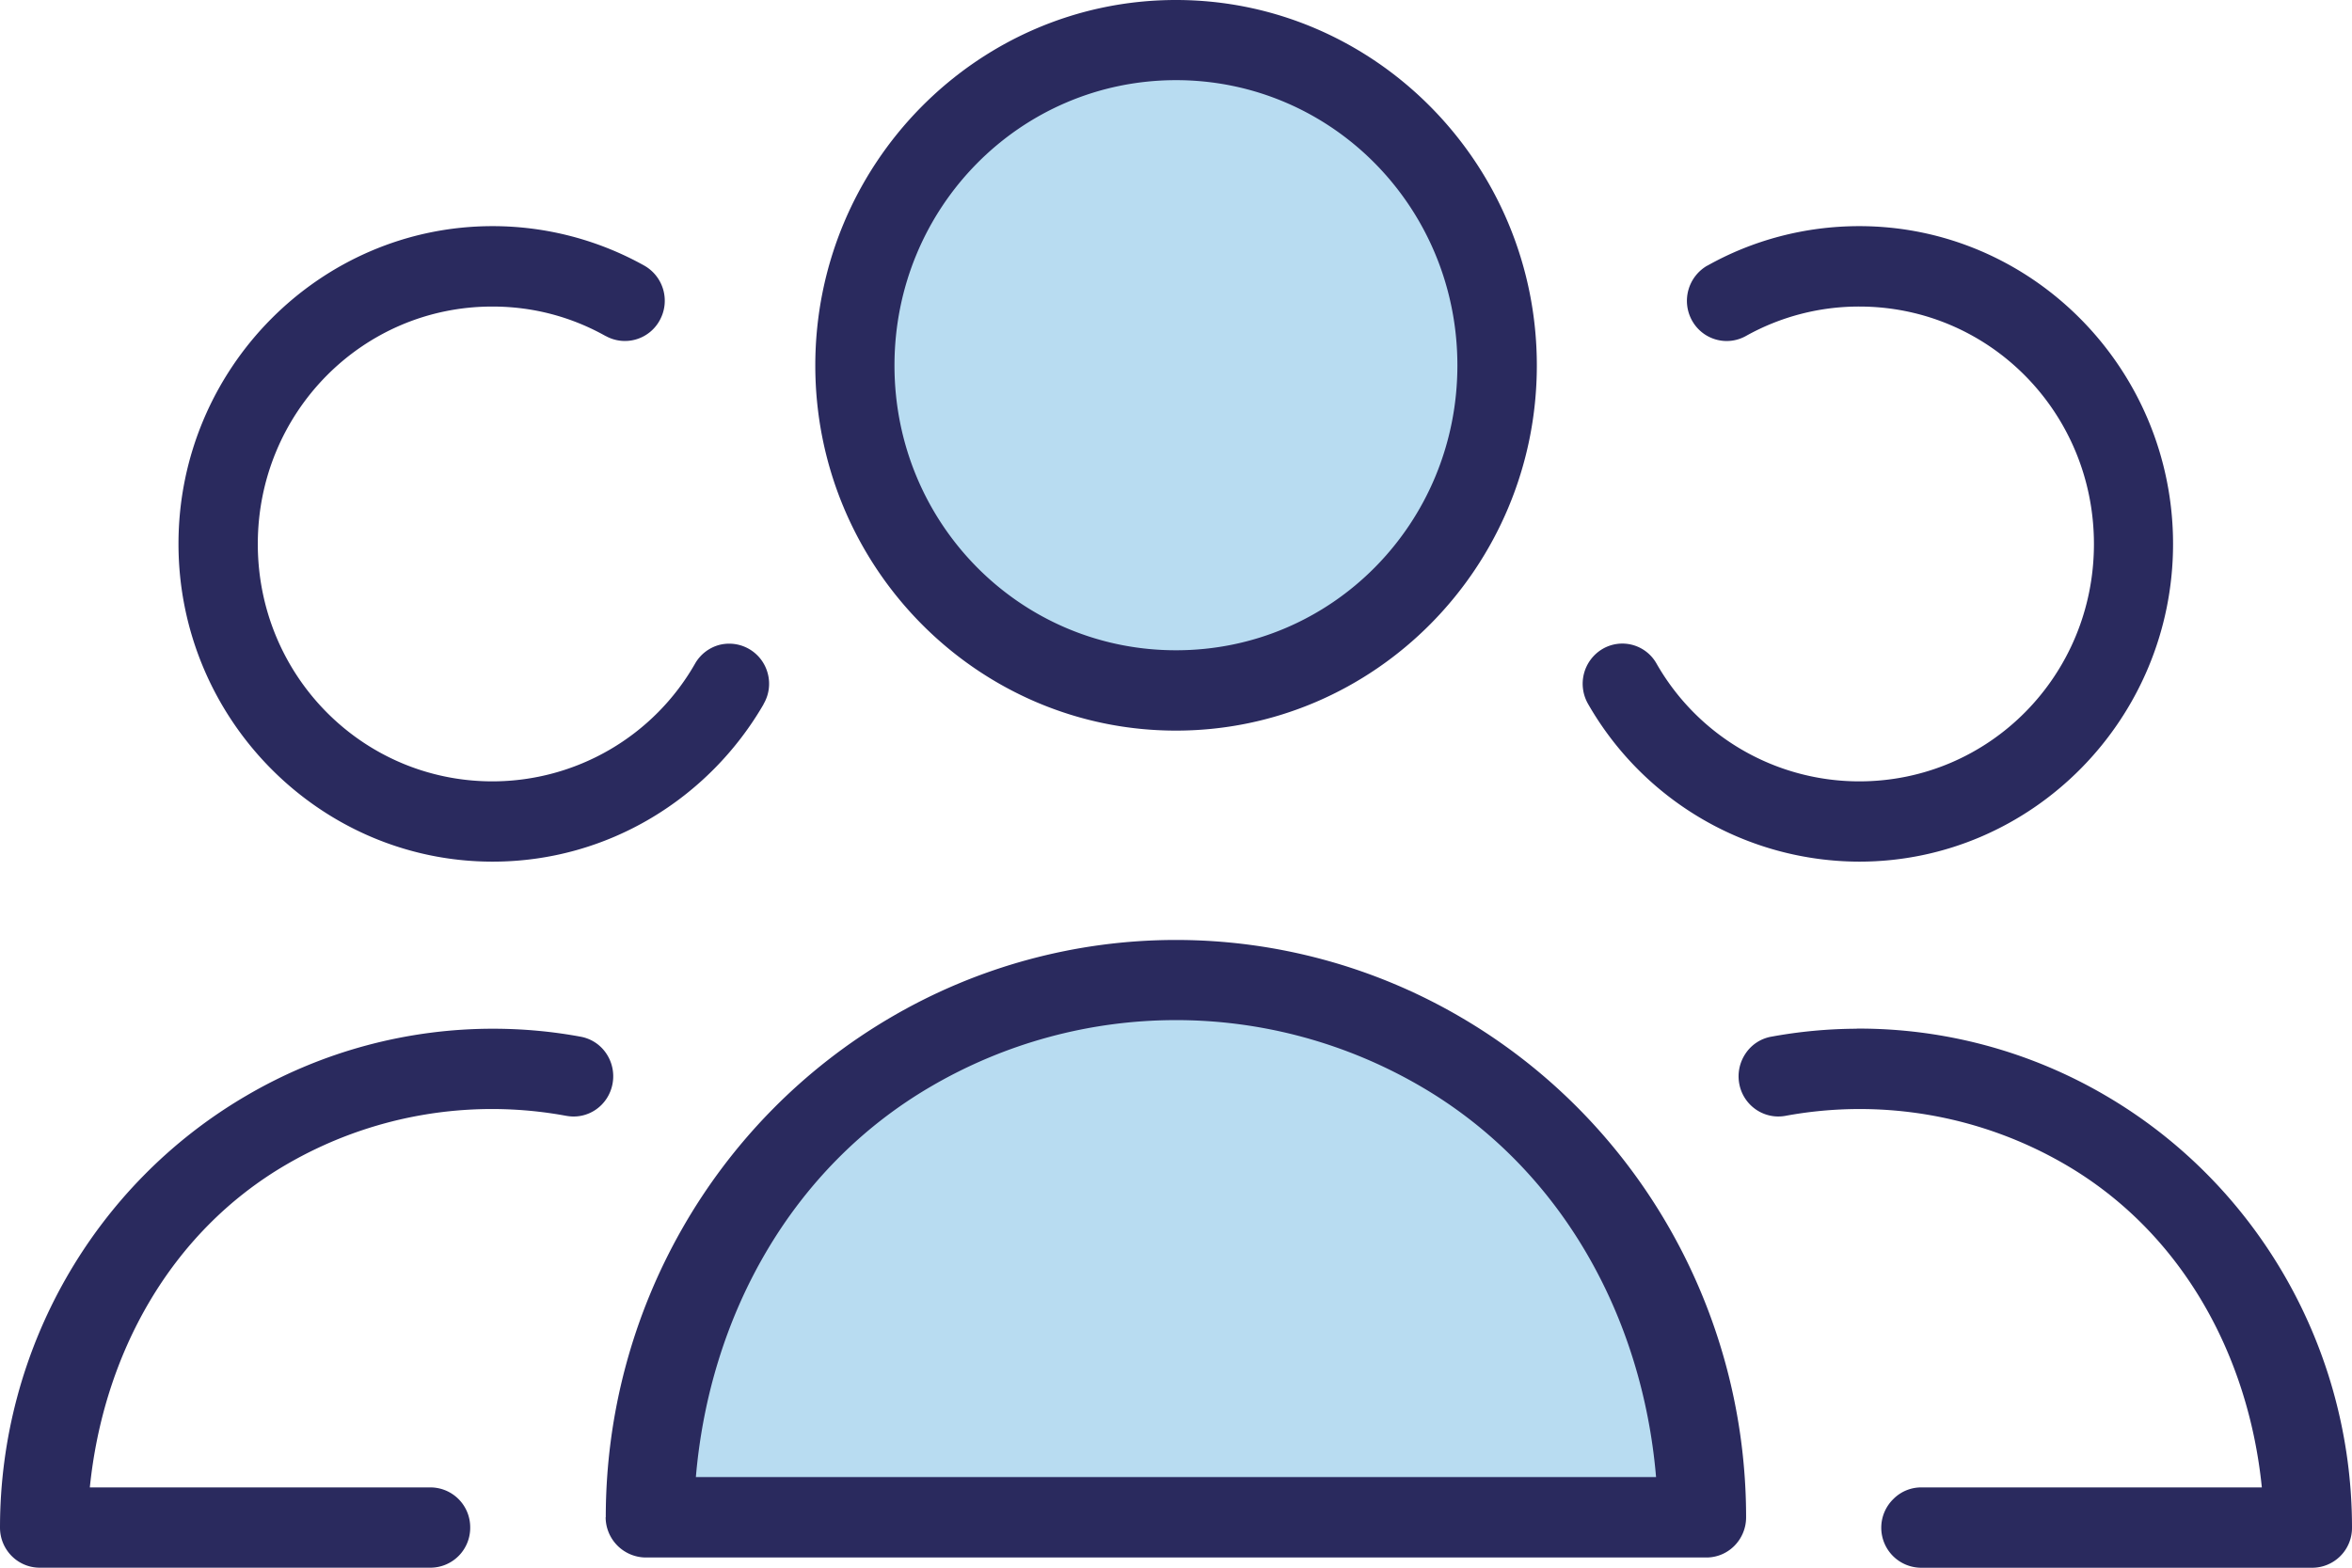
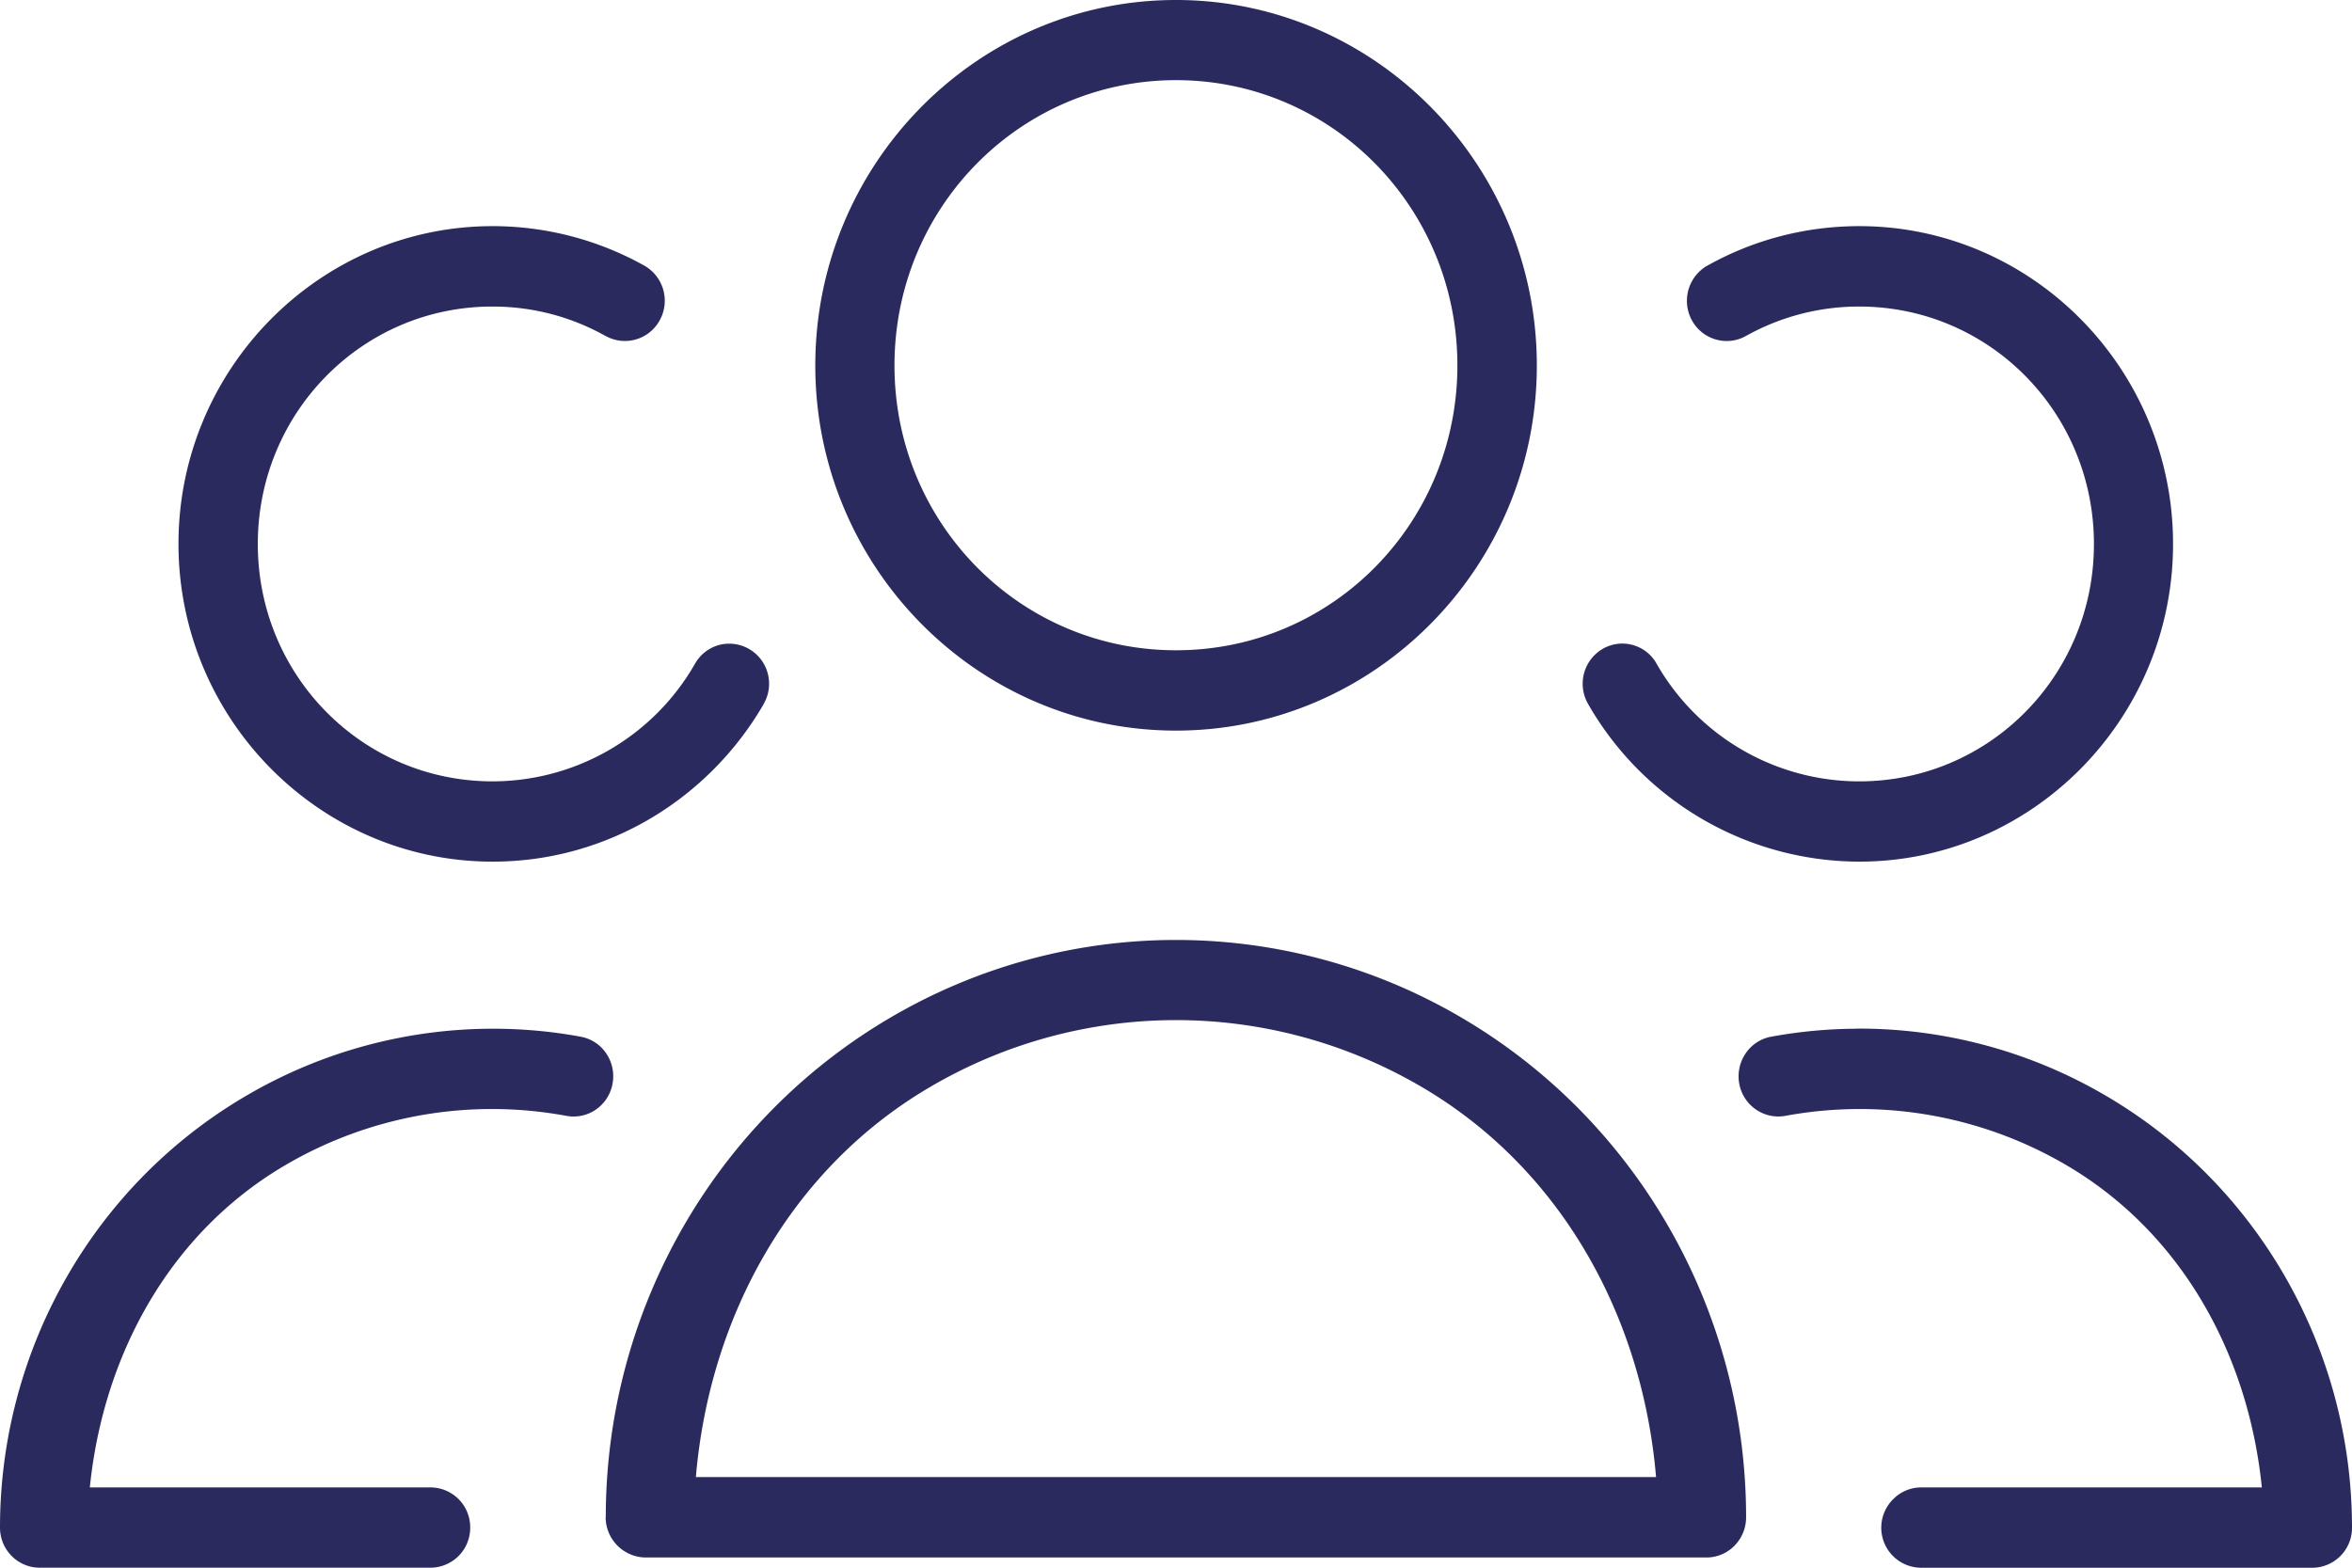
<svg xmlns="http://www.w3.org/2000/svg" width="36" height="24" fill="none">
-   <path fill="#B8DCF1" fill-rule="evenodd" d="M9.992 23.049h16.035v-2.01l-1.577-2.515-2.142-2.244-2.256-1.298h-2.725l-2.549.635-3.005 2.222-1.78 2.787v2.423zm8.018-12.51-2.93-1.054-1.695-1.96-.53-2.52 1.07-2.783 2.008-1.47 2.9-.165 2.46 1.062 1.634 3.041-.455 3.158-1.366 1.888-3.097.803z" clip-rule="evenodd" />
  <path fill="#2A2A5E" fill-rule="evenodd" d="M17.999 0c-3.043 0-5.52 2.512-5.52 5.595 0 3.081 2.477 5.59 5.52 5.59 3.043 0 5.524-2.508 5.524-5.59S21.043 0 18 0zm0 1.227c2.386 0 4.308 1.949 4.308 4.367 0 2.417-1.92 4.363-4.308 4.361-2.386 0-4.308-1.944-4.308-4.36 0-2.417 1.922-4.366 4.308-4.368zM7.54 3.462c-2.646 0-4.808 2.184-4.808 4.864 0 2.68 2.162 4.865 4.808 4.865 1.766 0 3.314-.97 4.149-2.412h-.002a.61.61 0 0 0 .065-.466.61.61 0 0 0-.742-.44.609.609 0 0 0-.371.286 3.574 3.574 0 0 1-3.1 1.803c-1.99 0-3.593-1.619-3.593-3.634 0-2.014 1.603-3.637 3.592-3.635.634 0 1.22.164 1.733.452h.002a.606.606 0 0 0 .825-.242.618.618 0 0 0-.235-.836 4.764 4.764 0 0 0-2.323-.605zm20.92 0c-.841 0-1.638.218-2.327.605h-.002a.622.622 0 0 0-.235.836c.162.296.53.405.825.242a3.543 3.543 0 0 1 1.737-.452c1.989 0 3.592 1.62 3.592 3.636 0 2.014-1.603 3.633-3.592 3.633a3.572 3.572 0 0 1-3.103-1.803.6.6 0 0 0-.83-.222.619.619 0 0 0-.217.841 4.792 4.792 0 0 0 4.15 2.413c2.646 0 4.803-2.184 4.803-4.864 0-2.68-2.157-4.865-4.803-4.865h.002zM17.999 14.39a8.634 8.634 0 0 0-4.364 1.185c-2.7 1.58-4.363 4.498-4.363 7.653H9.27a.619.619 0 0 0 .61.616h16.238a.602.602 0 0 0 .43-.18.618.618 0 0 0 .178-.436c0-3.155-1.664-6.074-4.363-7.653a8.634 8.634 0 0 0-4.364-1.185zm0 1.227c1.297 0 2.593.34 3.756 1.02 2.137 1.249 3.384 3.514 3.593 5.976H10.651c.21-2.462 1.455-4.727 3.592-5.976A7.435 7.435 0 0 1 18 15.617zm-10.42.132a7.467 7.467 0 0 0-3.81 1.026C1.437 18.138 0 20.66 0 23.388v-.002c0 .338.27.612.604.614h5.99a.61.61 0 0 0 .603-.614.61.61 0 0 0-.604-.615H1.375c.206-2.033 1.228-3.902 2.998-4.937a6.253 6.253 0 0 1 4.297-.751h.002c.33.06.643-.16.704-.494a.623.623 0 0 0-.097-.462.6.6 0 0 0-.392-.256c-.432-.08-.87-.12-1.309-.122zm20.84 0a7.374 7.374 0 0 0-1.308.122h-.002a.6.6 0 0 0-.39.256.623.623 0 0 0-.098.462c.06.332.375.553.705.494a6.253 6.253 0 0 1 4.296.751c1.77 1.035 2.793 2.904 2.998 4.937h-5.214a.598.598 0 0 0-.428.18.613.613 0 0 0 .428 1.05h5.986a.61.61 0 0 0 .608-.615c0-2.728-1.439-5.25-3.77-6.613a7.469 7.469 0 0 0-3.81-1.026v.002z" clip-rule="evenodd" />
</svg>